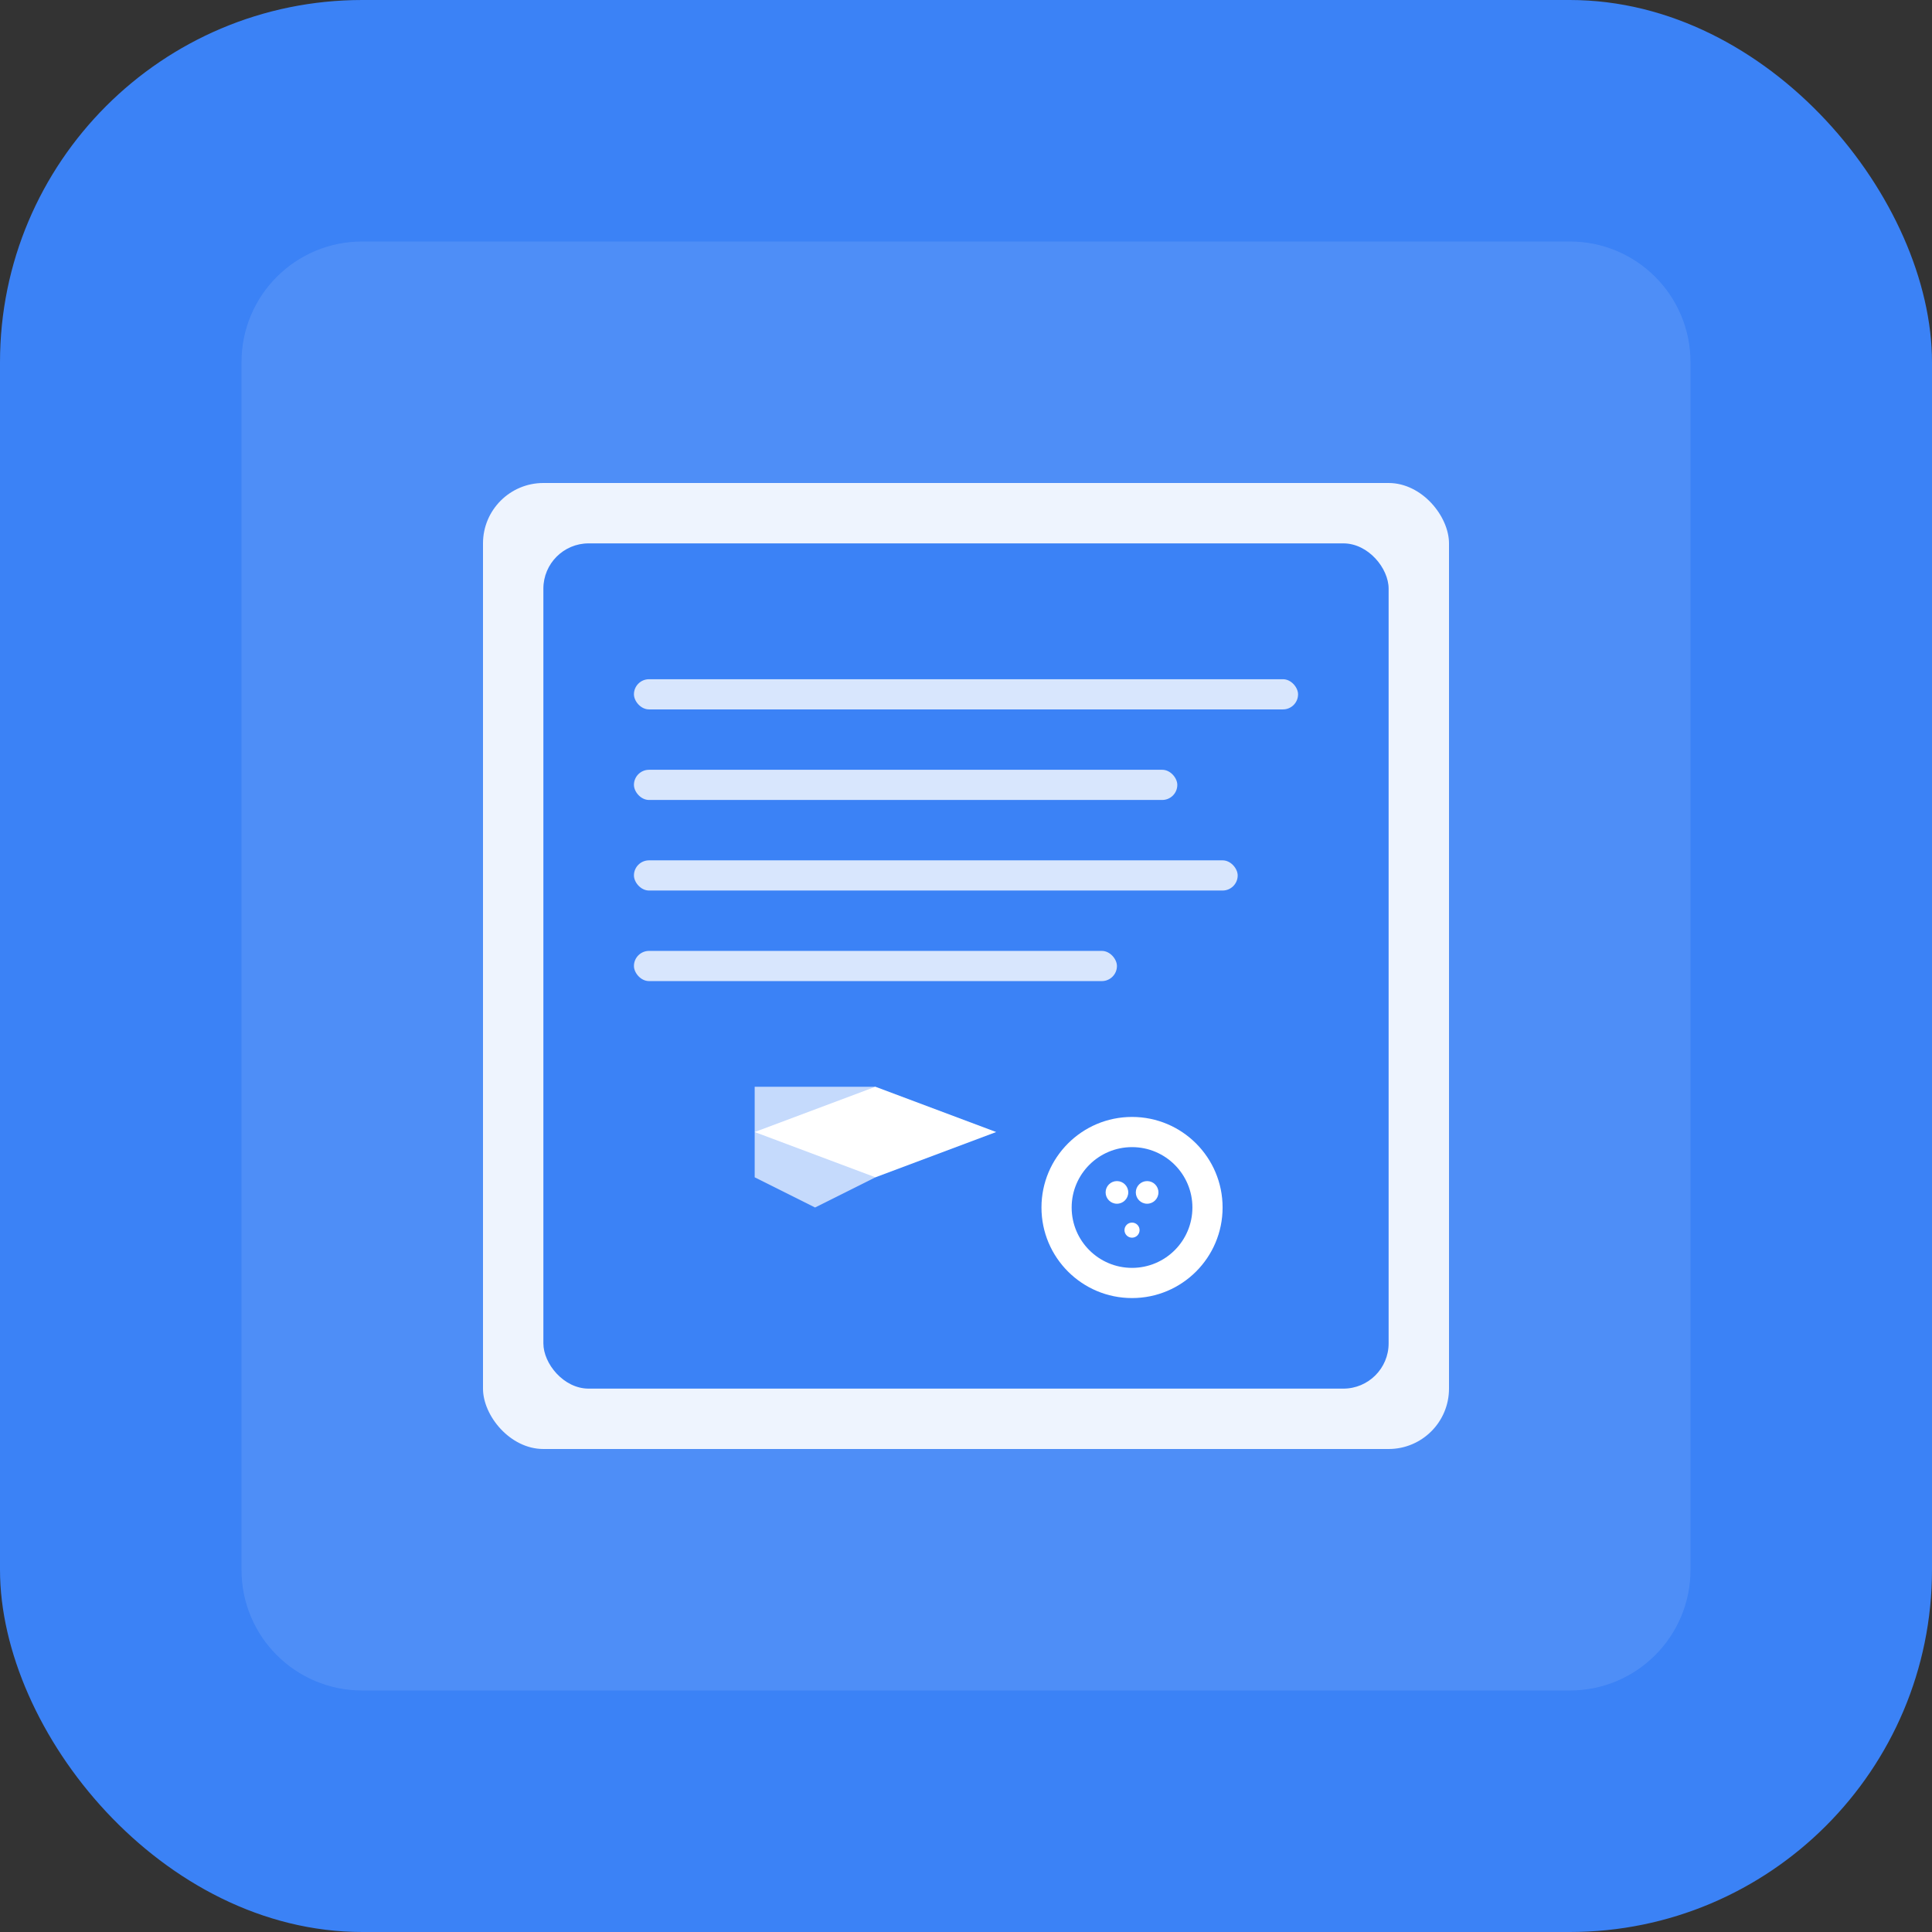
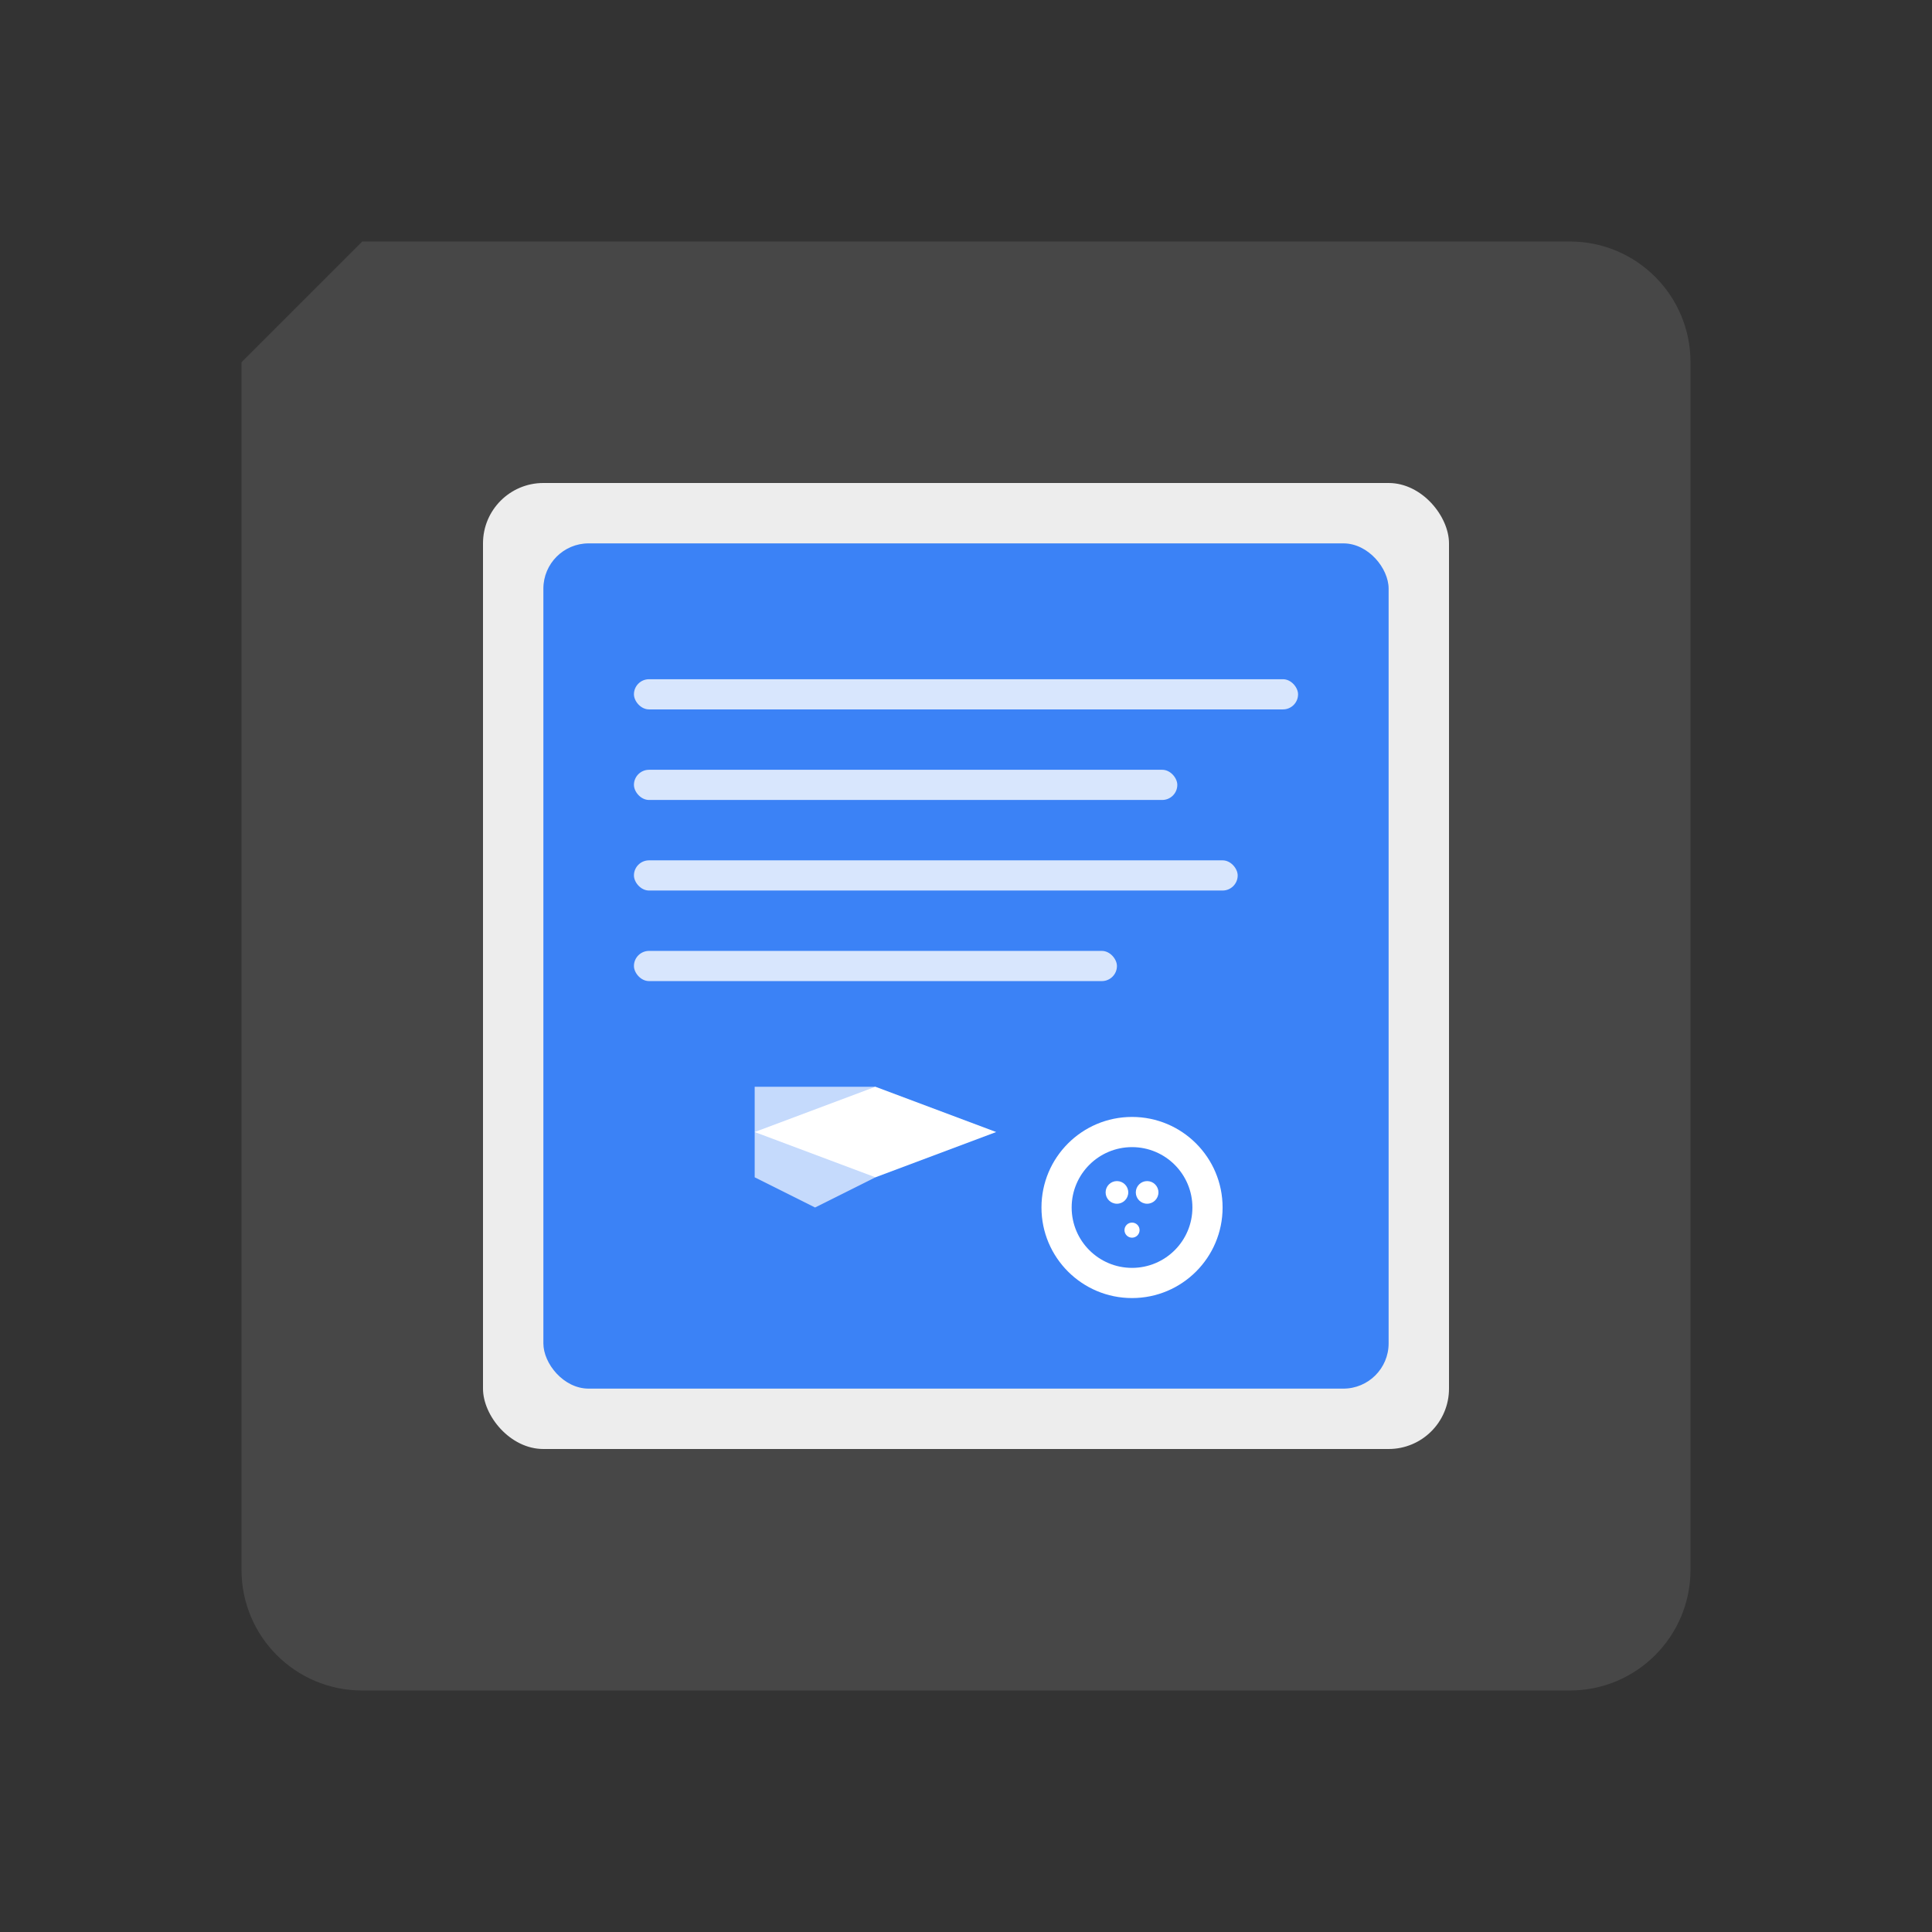
<svg xmlns="http://www.w3.org/2000/svg" width="512" height="512" viewBox="0 0 512 512">
  <rect x="0" y="0" width="512" height="512" fill="#333333" stroke="none" />
-   <rect width="512" height="512" rx="96" fill="#3b82f6" />
  <g fill="white">
-     <path d="M96 64h320c17.7 0 32 14.3 32 32v320c0 17.7-14.3 32-32 32H96c-17.7 0-32-14.3-32-32V96c0-17.7 14.3-32 32-32z" opacity="0.1" />
+     <path d="M96 64h320c17.7 0 32 14.3 32 32v320c0 17.7-14.3 32-32 32H96c-17.7 0-32-14.3-32-32V96z" opacity="0.1" />
    <rect x="128" y="128" width="256" height="256" rx="16" fill="white" opacity="0.9" />
    <rect x="144" y="144" width="224" height="224" rx="12" fill="#3b82f6" />
    <rect x="168" y="180" width="176" height="8" rx="4" fill="white" opacity="0.8" />
    <rect x="168" y="204" width="144" height="8" rx="4" fill="white" opacity="0.8" />
    <rect x="168" y="228" width="160" height="8" rx="4" fill="white" opacity="0.8" />
    <rect x="168" y="252" width="128" height="8" rx="4" fill="white" opacity="0.8" />
    <circle cx="300" cy="320" r="24" fill="white" />
    <circle cx="300" cy="320" r="16" fill="#3b82f6" />
    <circle cx="296" cy="316" r="3" fill="white" />
    <circle cx="304" cy="316" r="3" fill="white" />
    <circle cx="300" cy="326" r="2" fill="white" />
    <path d="M200 300l32-12 32 12-32 12z" fill="white" />
    <path d="M232 288v24l-16 8-16-8v-24" fill="white" opacity="0.7" />
  </g>
</svg>